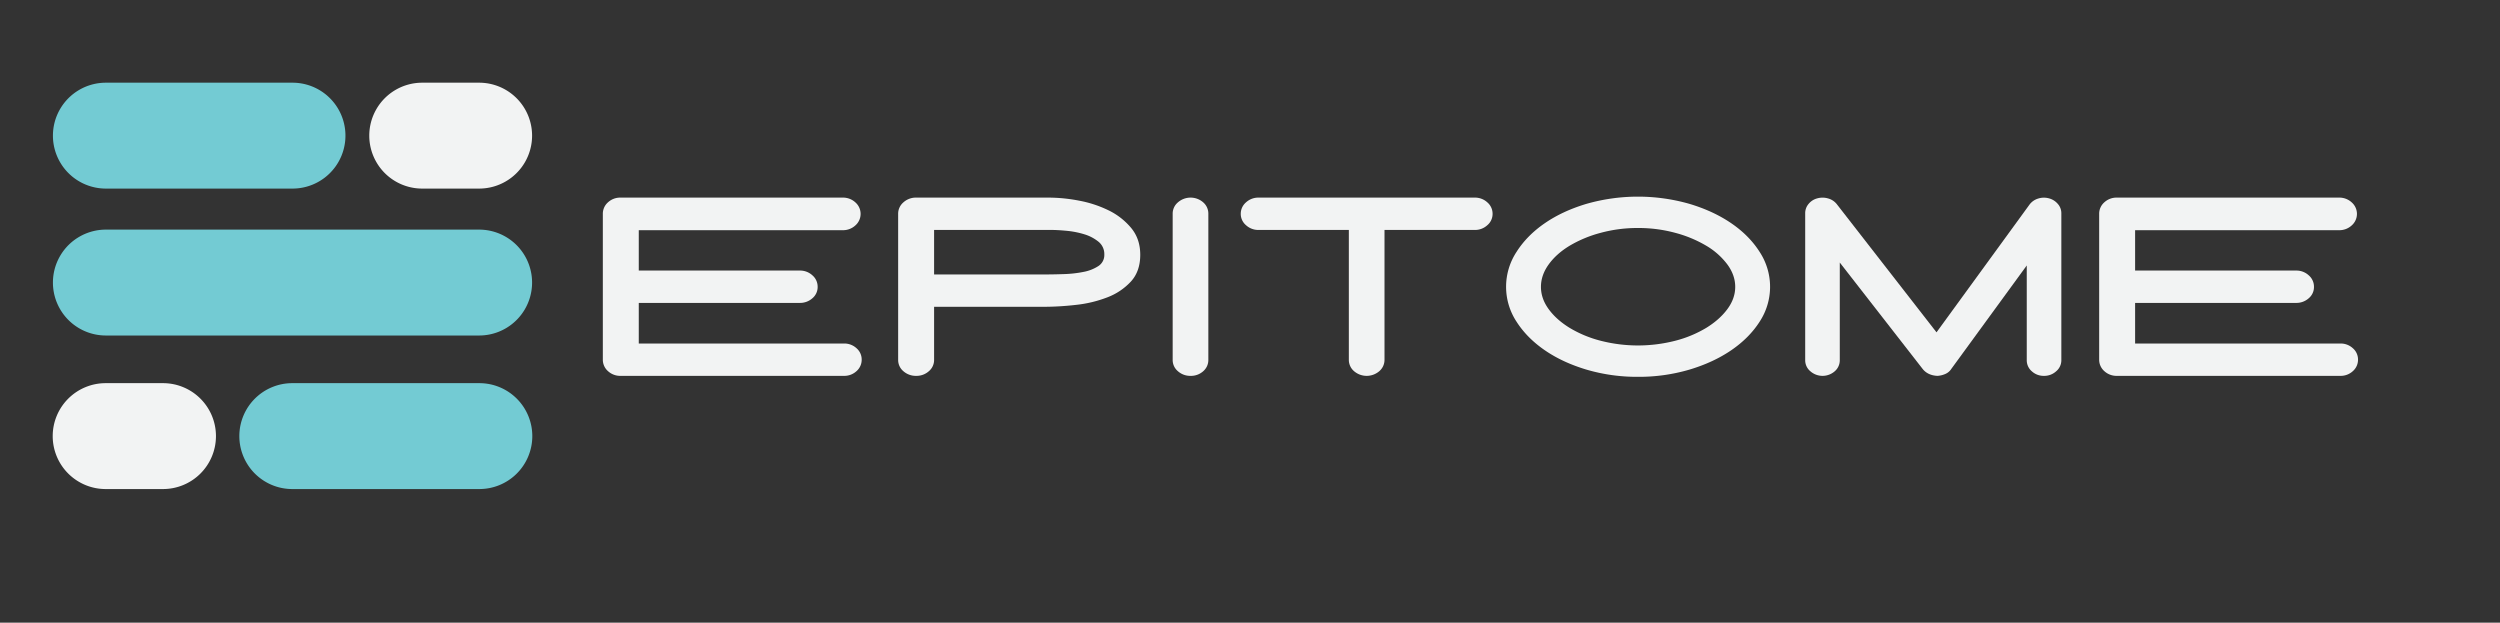
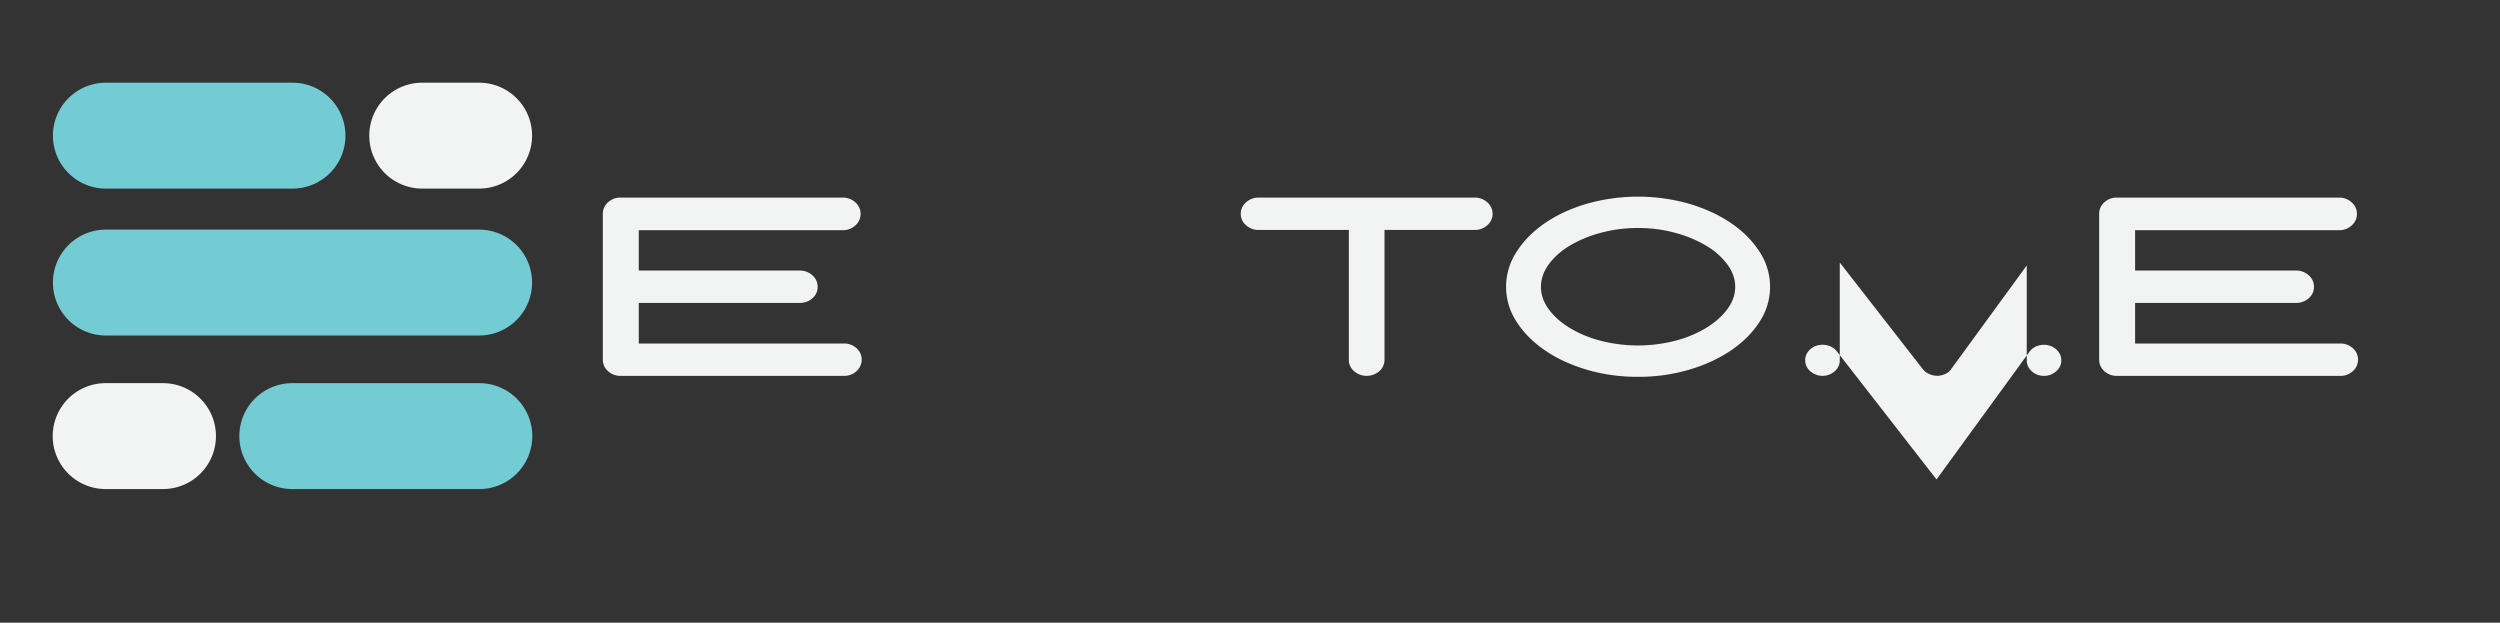
<svg xmlns="http://www.w3.org/2000/svg" id="Logos" viewBox="0 0 2694 671">
  <rect x="0" y="0" width="2694" height="671" fill="#333333" stroke="none" />
  <defs>
    <style>.cls-1{fill:#73cbd3;}.cls-2{fill:#f2f3f3;}</style>
  </defs>
  <path class="cls-1" d="M516.32,361.545H114.091a57.054,57.054,0,0,1,0-114.108H516.32a57.054,57.054,0,0,1,0,114.108Z" />
  <path class="cls-1" d="M315.205,203.22H114.091a57.054,57.054,0,0,1,0-114.108H315.205a57.054,57.054,0,0,1,0,114.108Z" />
  <path class="cls-2" d="M516.32,203.22H454.987a57.054,57.054,0,1,1,0-114.108h61.333a57.054,57.054,0,0,1,0,114.108Z" />
  <path class="cls-1" d="M516.32,527H315.205a57.054,57.054,0,1,1,0-114.107H516.32a57.054,57.054,0,1,1,0,114.107Z" />
  <path class="cls-2" d="M175.423,527H114.091a57.054,57.054,0,1,1,0-114.107h61.333a57.054,57.054,0,1,1,0,114.107Z" />
  <path class="cls-2" d="M909.331,370.174a19.416,19.416,0,0,1,13.686,5.107,16.055,16.055,0,0,1,5.535,12.186,16.325,16.325,0,0,1-5.535,12.446,19.42,19.42,0,0,1-13.686,5.113H668.831a19.4,19.4,0,0,1-13.684-5.113,16.299,16.299,0,0,1-5.532-12.446V230.501a16.303,16.303,0,0,1,5.532-12.446,19.4,19.4,0,0,1,13.684-5.113h239.336a19.556,19.556,0,0,1,13.54,5.113,16.483,16.483,0,0,1,0,24.892,19.556,19.556,0,0,1-13.54,5.113H688.339v43.499H861.873a19.55,19.55,0,0,1,13.539,5.11,16.128,16.128,0,0,1,5.679,12.446,15.721,15.721,0,0,1-5.679,12.316,19.844,19.844,0,0,1-13.539,4.98H688.339v43.764Z" />
-   <path class="cls-2" d="M1130.323,212.942a175.365,175.365,0,0,1,32.464,3.277,123.34,123.34,0,0,1,31.881,10.483,73.324,73.324,0,0,1,24.312,18.997q9.753,11.796,9.754,28.827,0,17.824-10.044,28.827a66.893,66.893,0,0,1-25.331,17.033,132.189,132.189,0,0,1-33.631,8.121,307.646,307.646,0,0,1-34.939,2.099H1006.578v57.125a15.729,15.729,0,0,1-5.679,12.316,19.847,19.847,0,0,1-13.54,4.98,20.24,20.24,0,0,1-13.83-4.98,15.729,15.729,0,0,1-5.679-12.316V230.501a16.124,16.124,0,0,1,5.679-12.446,19.937,19.937,0,0,1,13.83-5.113Zm-4.078,82.808q9.314,0,20.527-.393a125.778,125.778,0,0,0,20.819-2.359,44.175,44.175,0,0,0,16.015-6.291,14.107,14.107,0,0,0,6.404-12.446,17.059,17.059,0,0,0-6.404-13.887,44.686,44.686,0,0,0-15.433-7.994,94.728,94.728,0,0,0-18.78-3.667q-9.757-.918-16.451-.921H1006.578v47.956Z" />
-   <path class="cls-2" d="M1282.889,405.026a19.847,19.847,0,0,1-13.54-4.98,15.729,15.729,0,0,1-5.679-12.316v-157.492a15.857,15.857,0,0,1,5.679-12.183,20.676,20.676,0,0,1,27.224,0,16.042,16.042,0,0,1,5.532,12.183v157.492a15.913,15.913,0,0,1-5.532,12.316A19.704,19.704,0,0,1,1282.889,405.026Z" />
  <path class="cls-2" d="M1602.729,218.055a16.124,16.124,0,0,1,5.679,12.446,15.858,15.858,0,0,1-5.679,12.186,19.551,19.551,0,0,1-13.54,5.107h-97.247v139.936a16.042,16.042,0,0,1-5.532,12.183,20.871,20.871,0,0,1-27.37,0,16.023,16.023,0,0,1-5.532-12.183V247.794h-97.25a19.544,19.544,0,0,1-13.537-5.107,15.858,15.858,0,0,1-5.679-12.186,16.124,16.124,0,0,1,5.679-12.446,19.549,19.549,0,0,1,13.537-5.113h232.932A19.556,19.556,0,0,1,1602.729,218.055Z" />
  <path class="cls-2" d="M1765.052,406.072a192.494,192.494,0,0,1-55.322-7.729q-25.916-7.726-45.129-20.965-19.217-13.226-30.427-30.79a68.45,68.45,0,0,1,0-75.077q11.203-17.686,30.427-30.92,19.213-13.234,45.129-20.965a201.862,201.862,0,0,1,110.644,0q25.912,7.734,45.275,20.965,19.36,13.234,30.573,30.92a68.464,68.464,0,0,1,0,75.077q-11.215,17.56-30.573,30.79-19.368,13.238-45.275,20.965A192.548,192.548,0,0,1,1765.052,406.072Zm0-160.373a151.569,151.569,0,0,0-40.328,5.243,131.168,131.168,0,0,0-33.338,13.887q-14.266,8.652-22.563,20.18-8.299,11.536-8.3,24.107,0,12.58,8.3,23.977,8.295,11.402,22.563,20.18a124.953,124.953,0,0,0,33.338,13.887,161.592,161.592,0,0,0,80.652,0,125.047,125.047,0,0,0,33.341-13.887q14.262-8.778,22.709-20.18,8.441-11.398,8.444-23.977,0-12.576-8.444-24.107a77.403,77.403,0,0,0-22.709-20.18,131.271,131.271,0,0,0-33.341-13.887A151.593,151.593,0,0,0,1765.052,245.698Z" />
-   <path class="cls-2" d="M2202.668,405.026a18.784,18.784,0,0,1-13.248-4.98,15.532,15.532,0,0,1-5.386-11.793V286.056l-81.235,111.369a14.409,14.409,0,0,1-6.407,5.505,24.412,24.412,0,0,1-8.733,2.096q-10.196-.524-15.723-7.339l-89.388-114.776V388.253a15.55,15.55,0,0,1-5.386,11.793,19.919,19.919,0,0,1-26.352,0,15.368,15.368,0,0,1-5.532-11.793V229.716a15.342,15.342,0,0,1,3.64-9.96,17.906,17.906,0,0,1,9.464-6.025,21.131,21.131,0,0,1,11.647.13,17.89,17.89,0,0,1,9.316,6.161l107.44,138.097,100.161-137.575a17.996,17.996,0,0,1,9.318-6.551,20.357,20.357,0,0,1,11.644-.263,18.721,18.721,0,0,1,9.611,6.025,15.029,15.029,0,0,1,3.783,9.96V388.253a15.377,15.377,0,0,1-5.532,11.793A18.935,18.935,0,0,1,2202.668,405.026Z" />
+   <path class="cls-2" d="M2202.668,405.026a18.784,18.784,0,0,1-13.248-4.98,15.532,15.532,0,0,1-5.386-11.793V286.056l-81.235,111.369a14.409,14.409,0,0,1-6.407,5.505,24.412,24.412,0,0,1-8.733,2.096q-10.196-.524-15.723-7.339l-89.388-114.776V388.253a15.55,15.55,0,0,1-5.386,11.793,19.919,19.919,0,0,1-26.352,0,15.368,15.368,0,0,1-5.532-11.793a15.342,15.342,0,0,1,3.64-9.96,17.906,17.906,0,0,1,9.464-6.025,21.131,21.131,0,0,1,11.647.13,17.89,17.89,0,0,1,9.316,6.161l107.44,138.097,100.161-137.575a17.996,17.996,0,0,1,9.318-6.551,20.357,20.357,0,0,1,11.644-.263,18.721,18.721,0,0,1,9.611,6.025,15.029,15.029,0,0,1,3.783,9.96V388.253a15.377,15.377,0,0,1-5.532,11.793A18.935,18.935,0,0,1,2202.668,405.026Z" />
  <path class="cls-2" d="M2521.781,370.174a19.421,19.421,0,0,1,13.686,5.107A16.052,16.052,0,0,1,2541,387.468a16.322,16.322,0,0,1-5.532,12.446,19.425,19.425,0,0,1-13.686,5.113h-240.5a19.406,19.406,0,0,1-13.686-5.113,16.304,16.304,0,0,1-5.532-12.446V230.501a16.308,16.308,0,0,1,5.532-12.446,19.406,19.406,0,0,1,13.686-5.113h239.336a19.556,19.556,0,0,1,13.54,5.113,16.483,16.483,0,0,1,0,24.892,19.556,19.556,0,0,1-13.54,5.113H2300.789v43.499h173.531a19.553,19.553,0,0,1,13.54,5.11,16.128,16.128,0,0,1,5.679,12.446,15.721,15.721,0,0,1-5.679,12.316,19.847,19.847,0,0,1-13.54,4.98h-173.531v43.764Z" />
</svg>